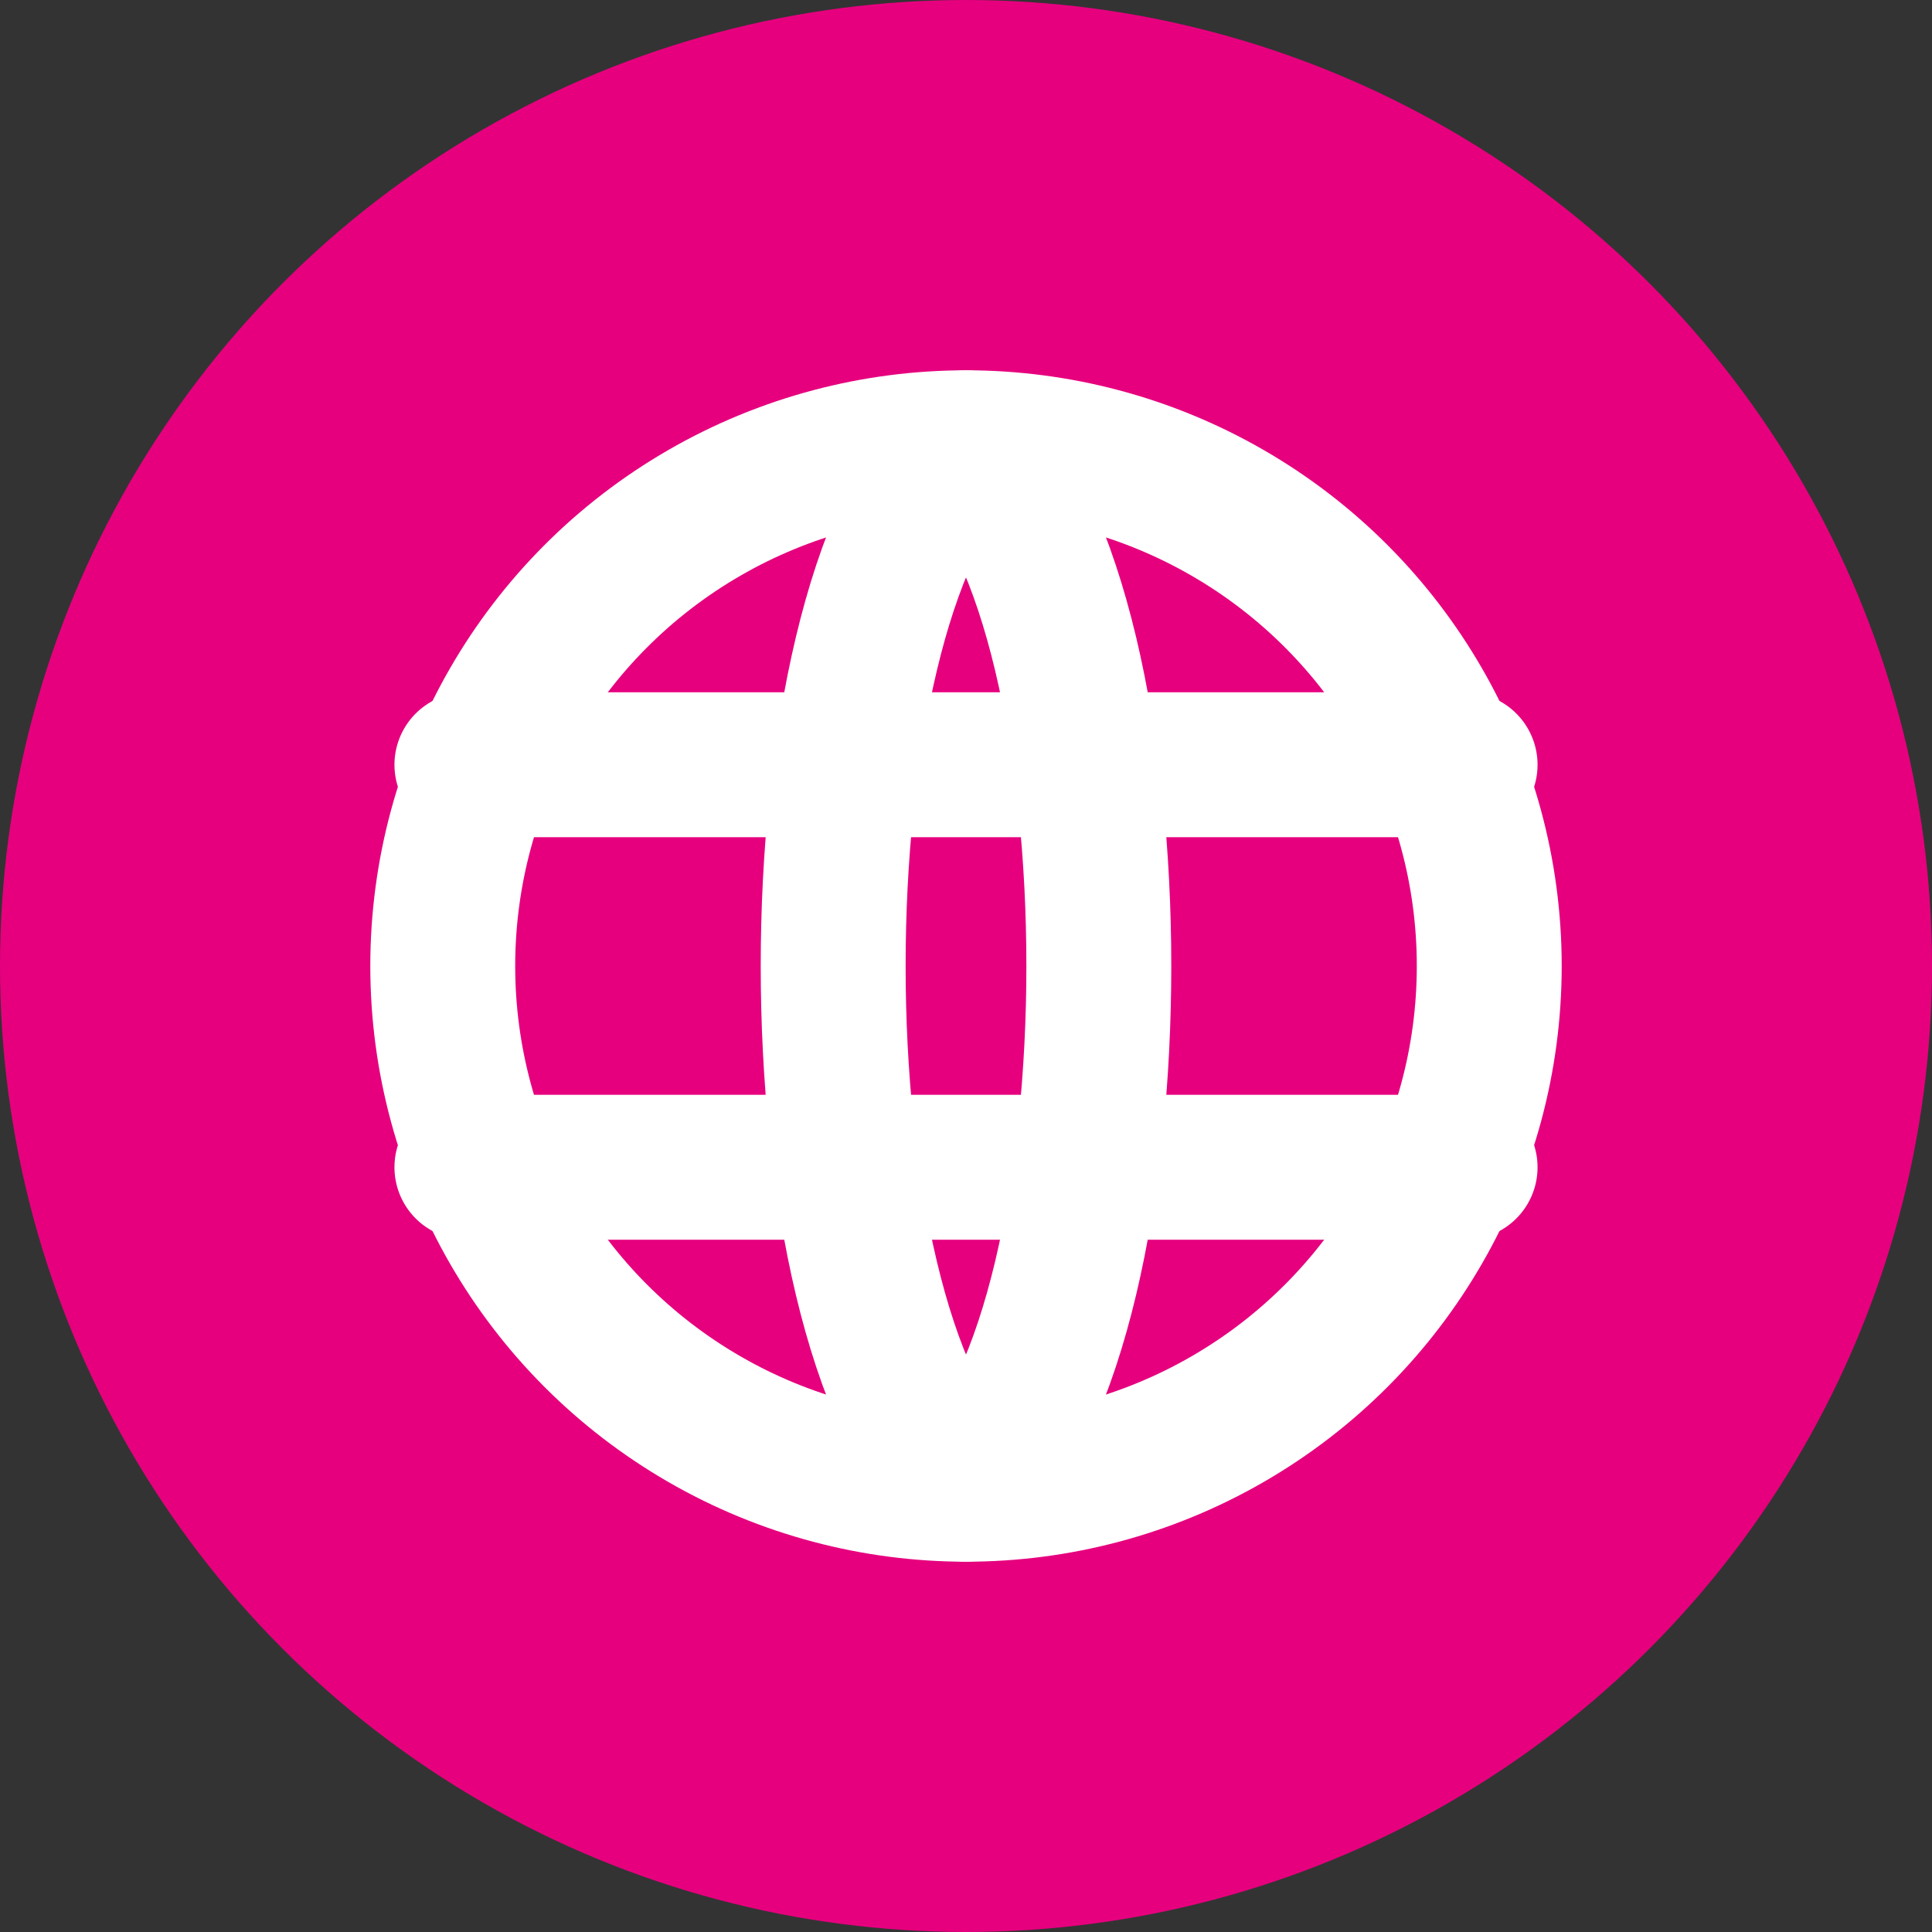
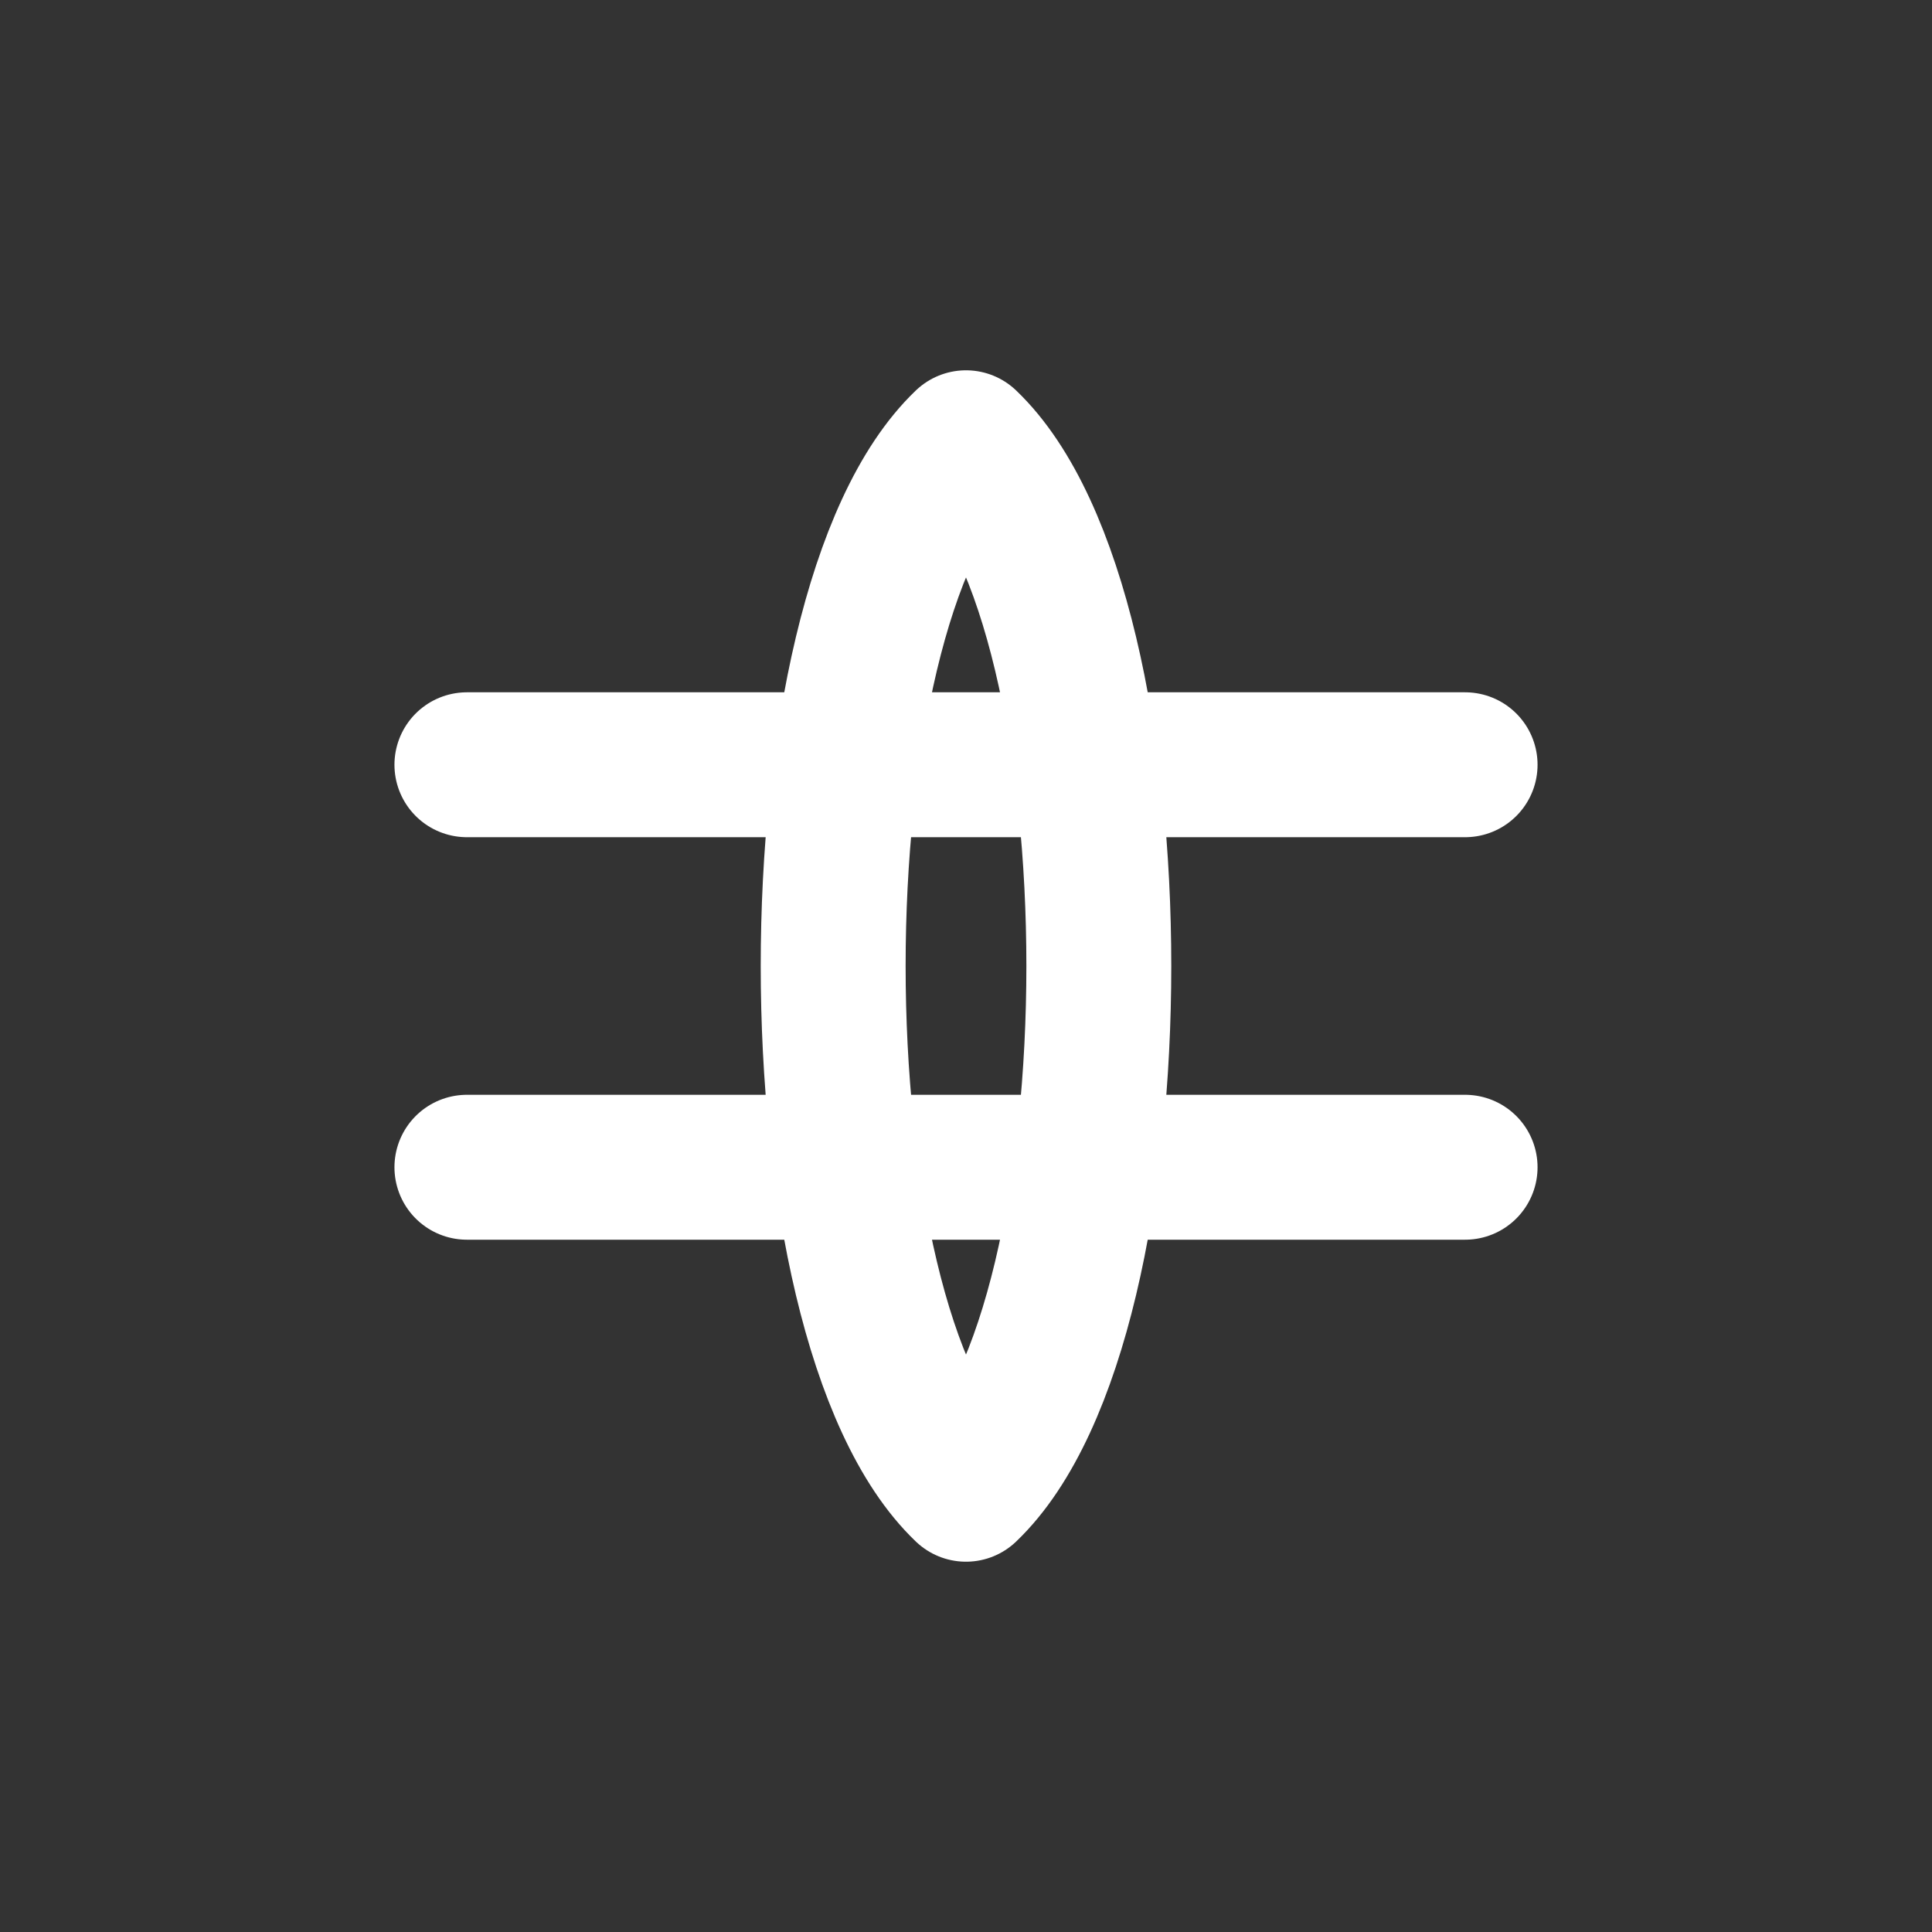
<svg xmlns="http://www.w3.org/2000/svg" width="28" height="28" viewBox="0 0 24 24">
  <rect x="0" y="0" width="24" height="24" fill="#333333" stroke="none" />
-   <circle cx="12" cy="12" r="12" fill="#e6007e" />
  <g fill="none" stroke="#fff" stroke-width="1.8" stroke-linecap="round" stroke-linejoin="round">
-     <circle cx="12" cy="12" r="6.5" />
    <path d="M5.8 9.5h12.4M5.8 14.5h12.4M12 5.5c2.2 2.1 2.2 10.9 0 13M12 5.5c-2.2 2.1-2.2 10.9 0 13" />
  </g>
</svg>